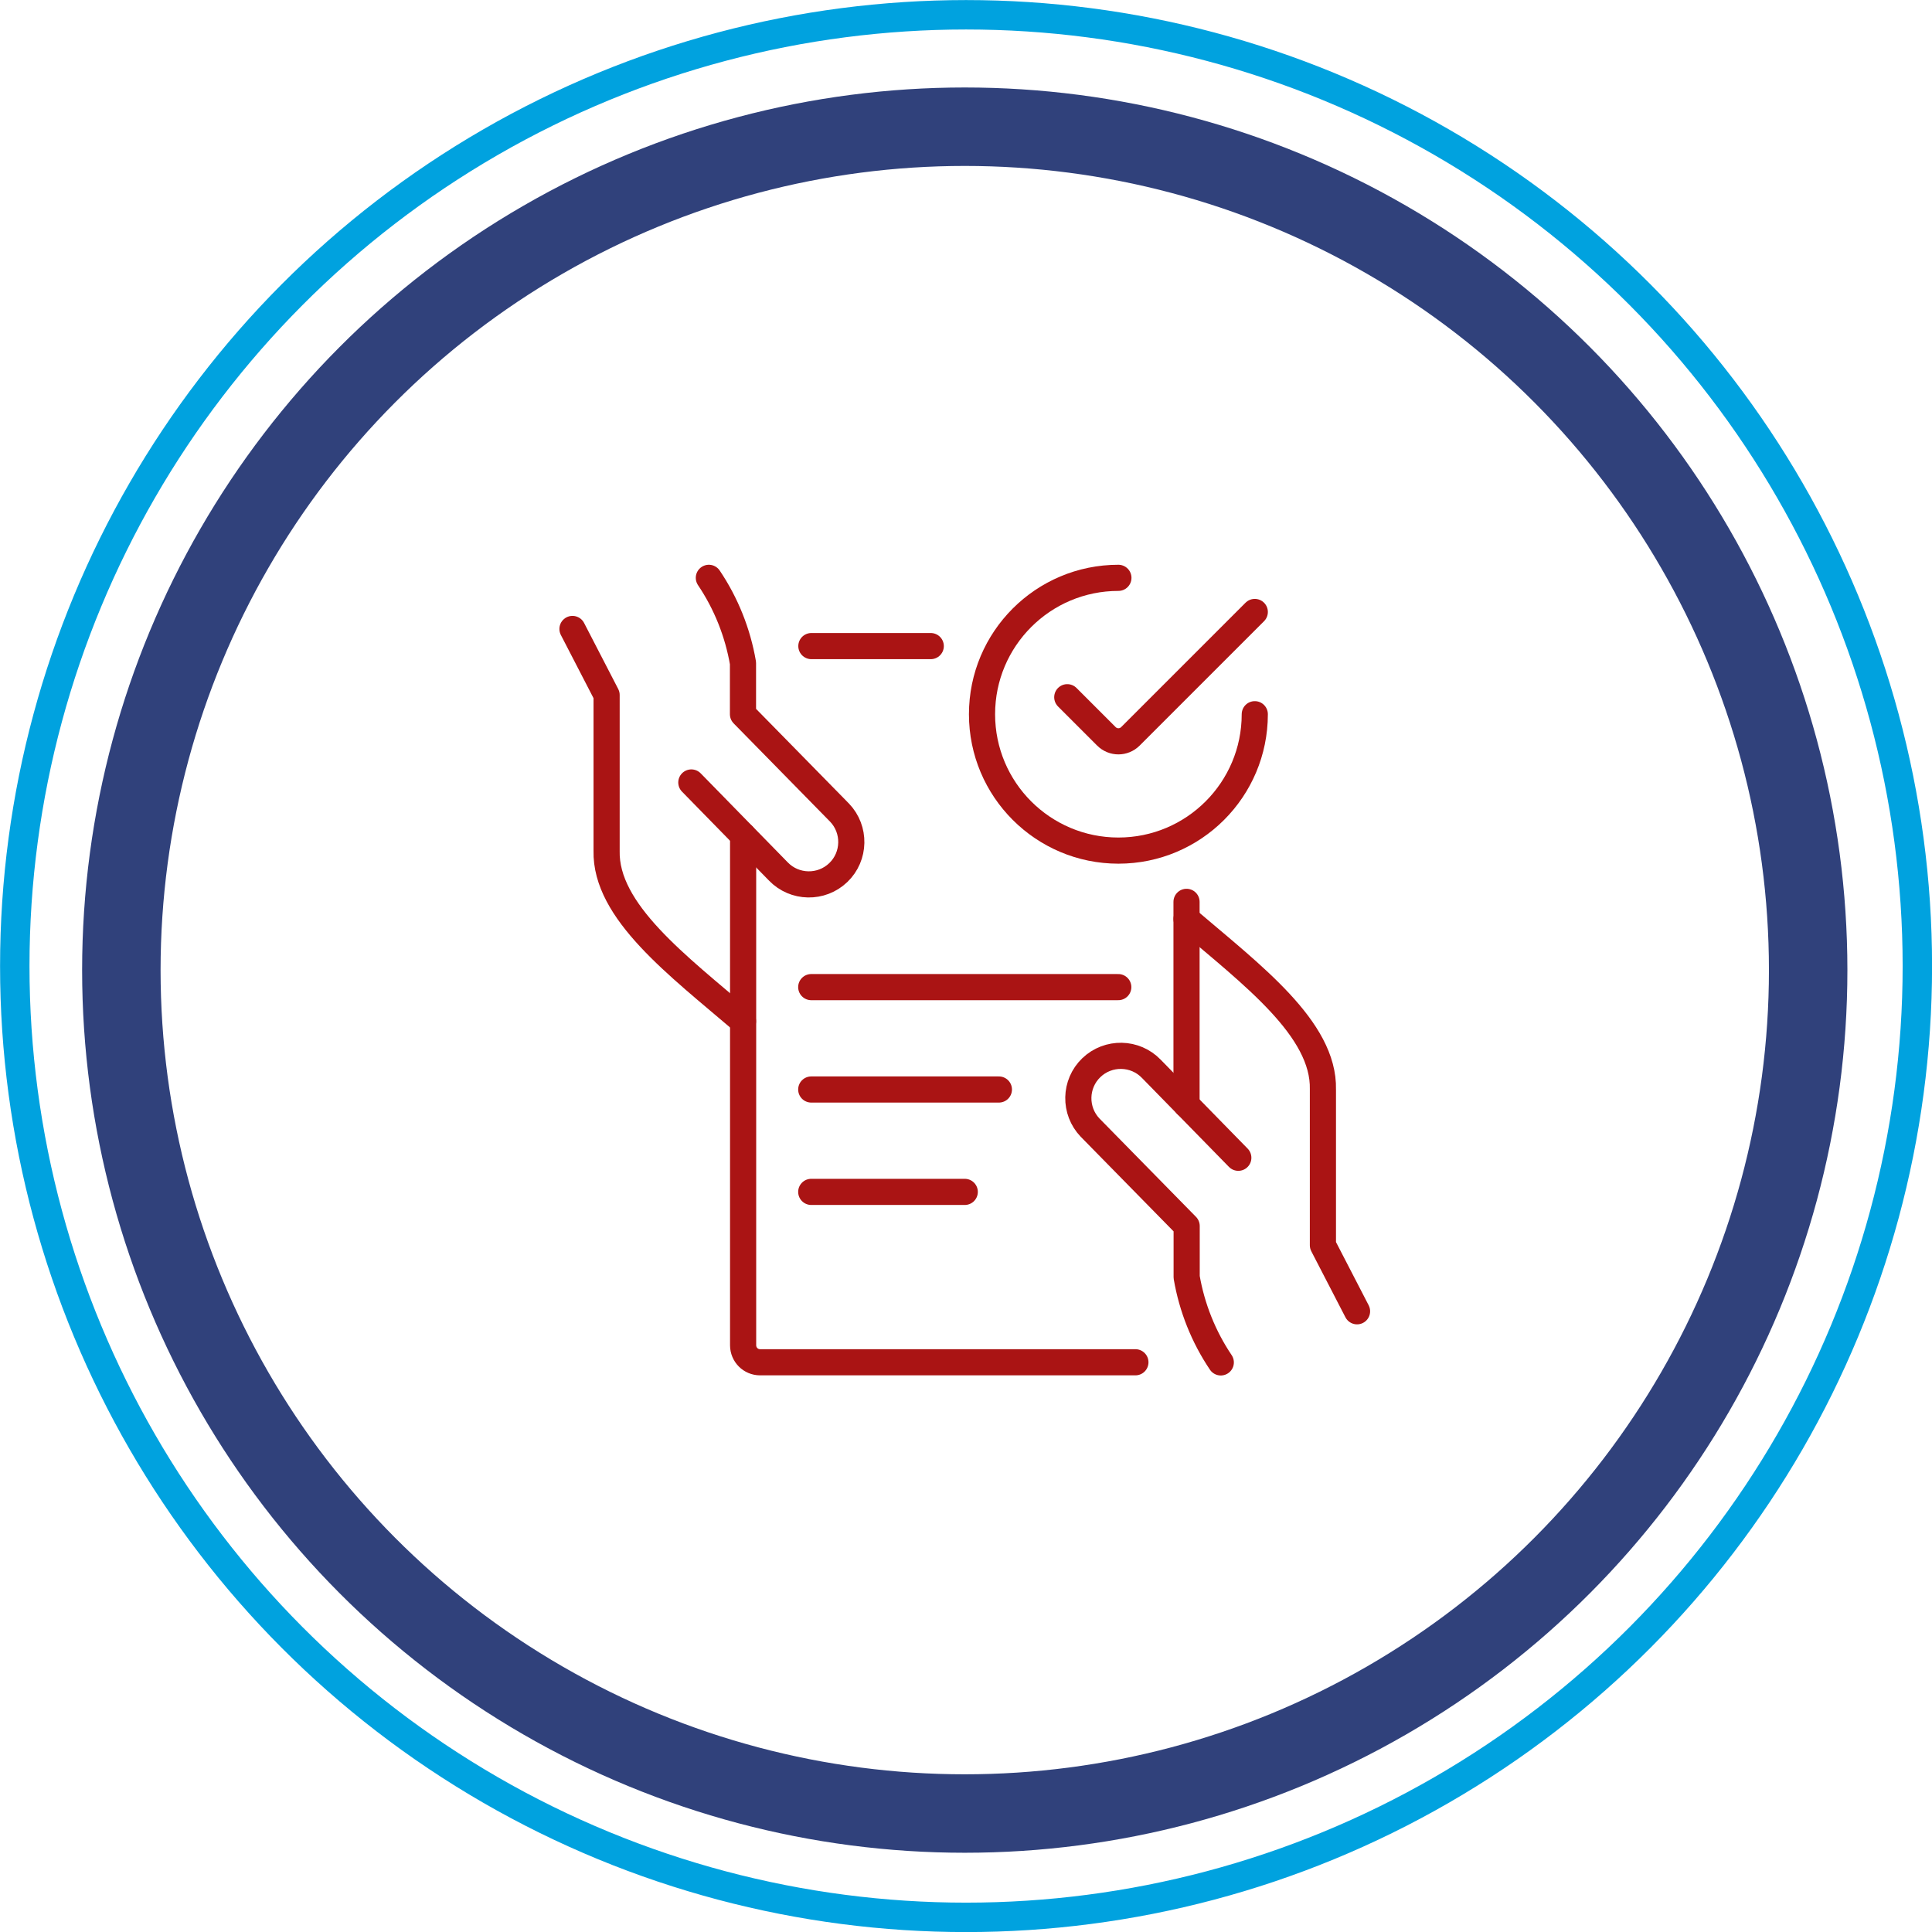
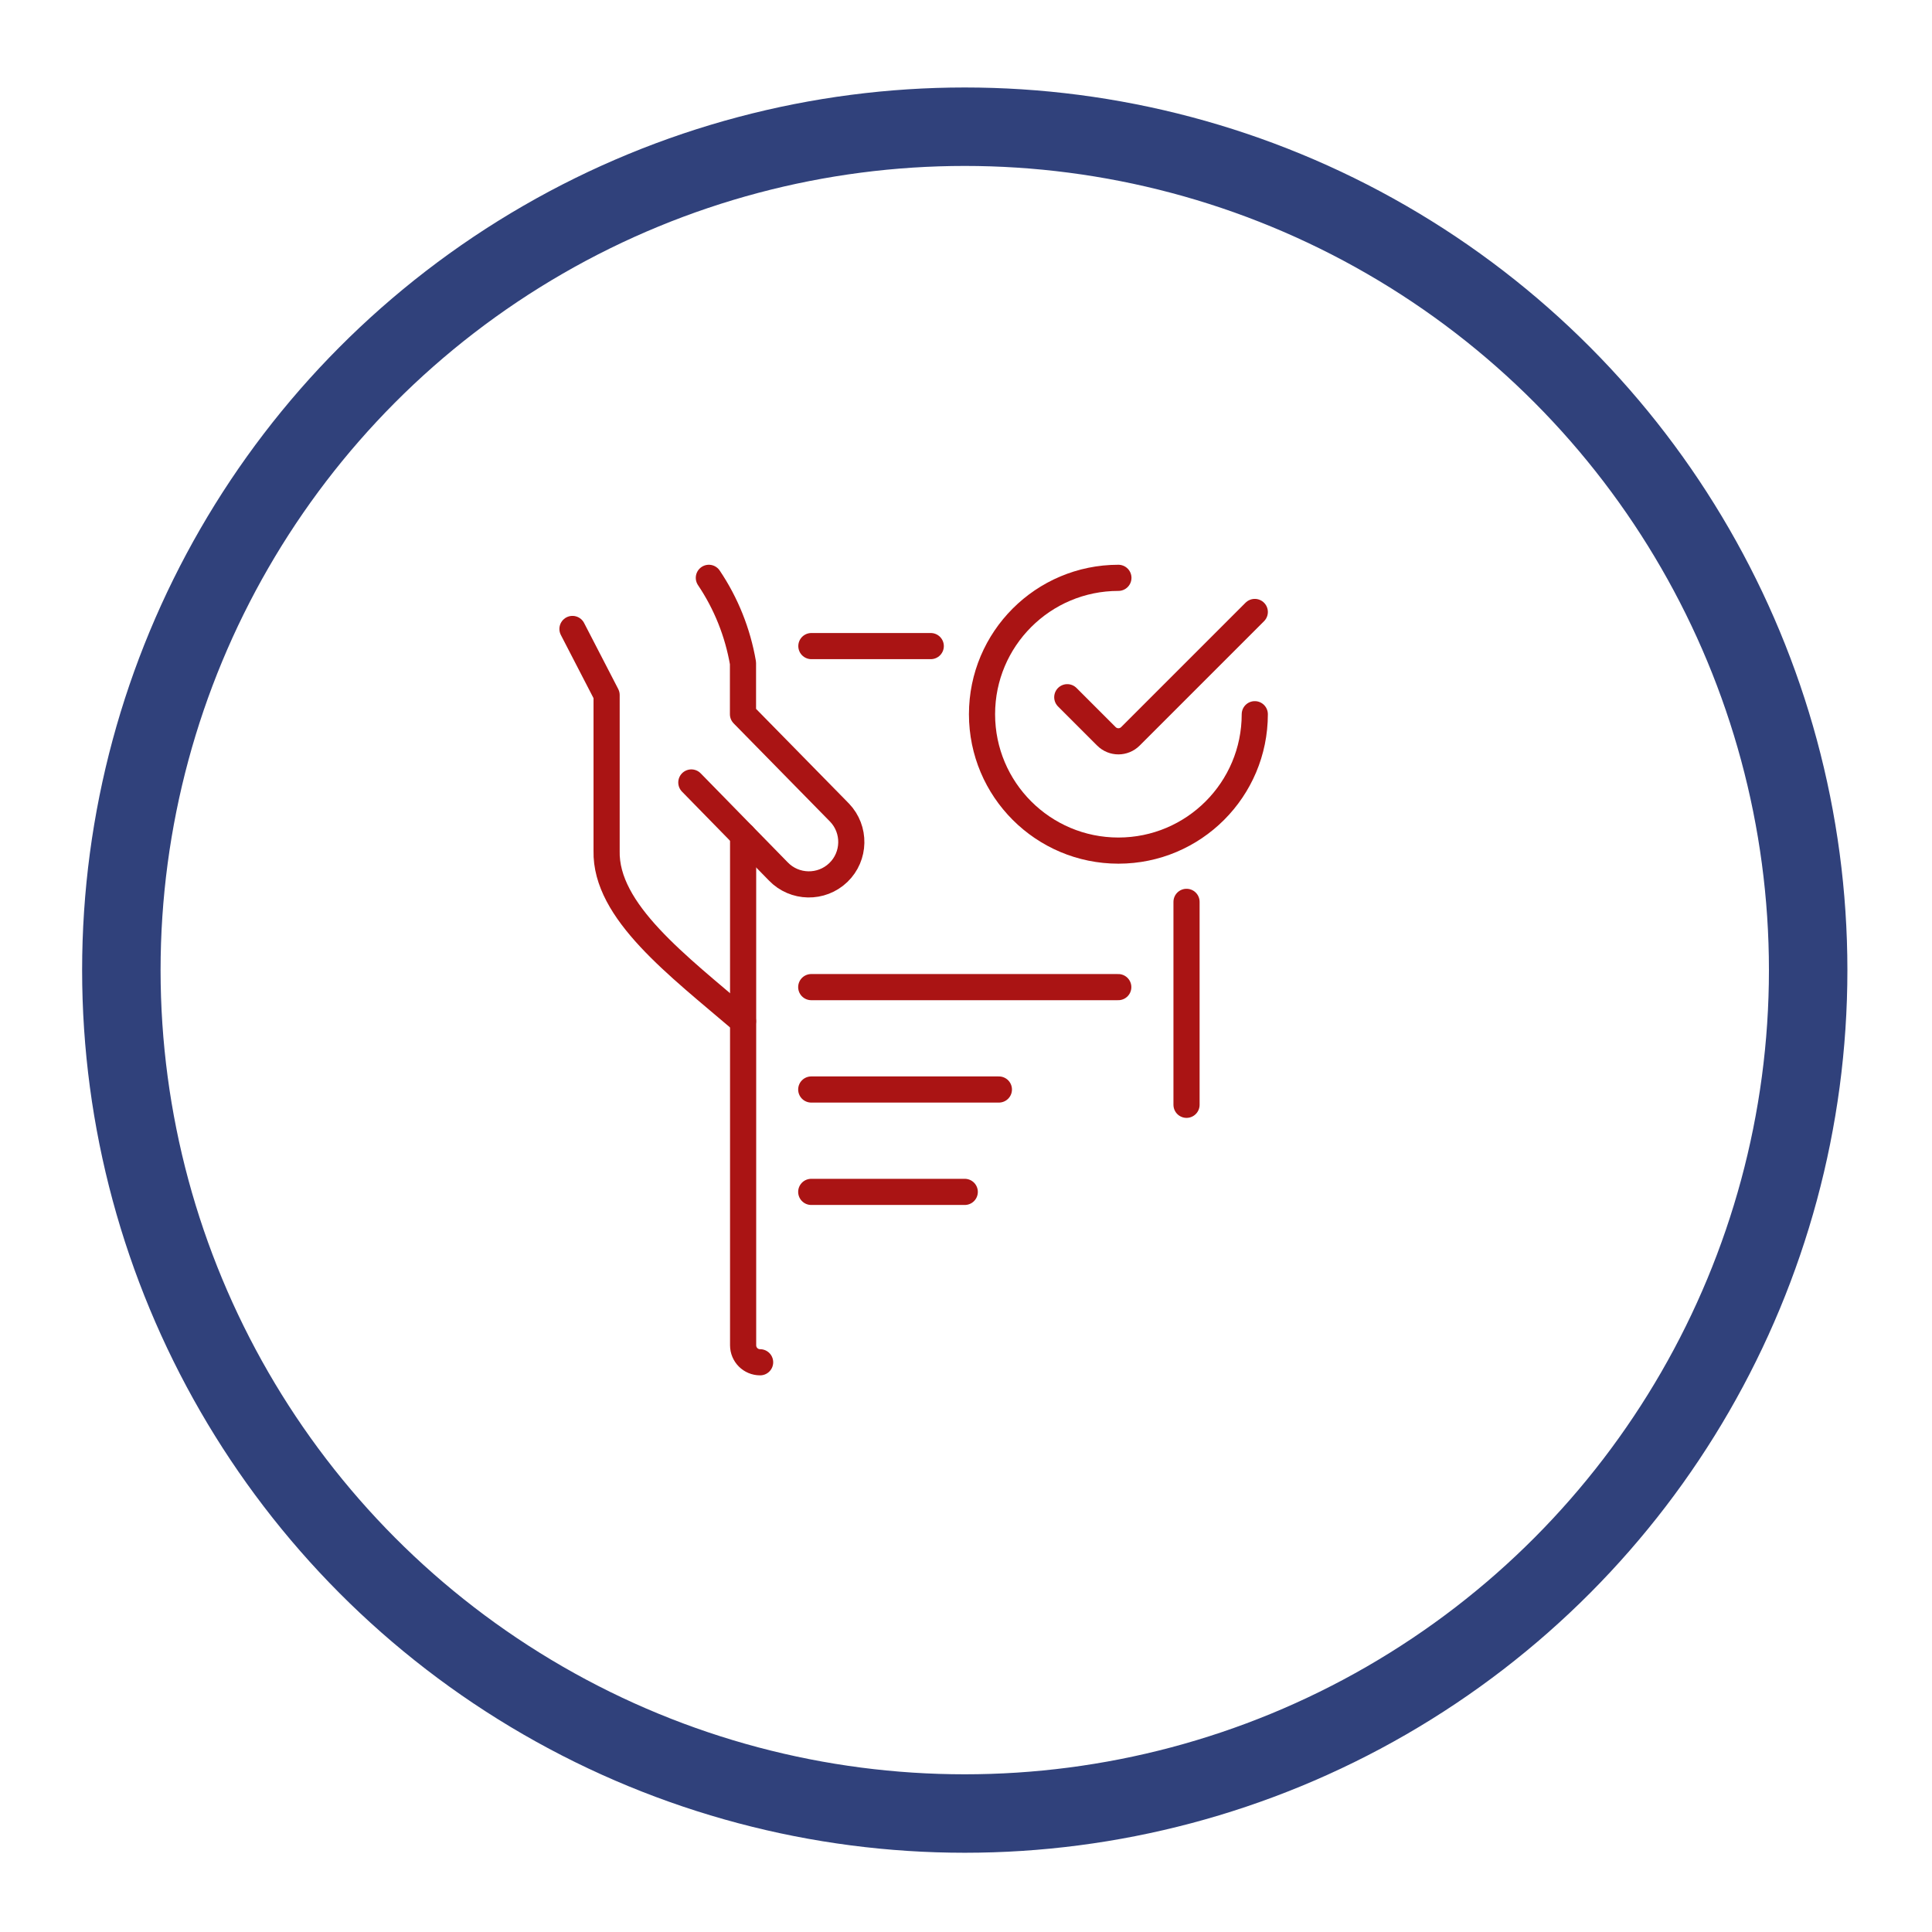
<svg xmlns="http://www.w3.org/2000/svg" id="Layer_2" viewBox="0 0 147.75 147.75">
  <defs>
    <style>.cls-1{stroke:#00a2df;stroke-width:2.25px;}.cls-1,.cls-2,.cls-3{fill:none;}.cls-2{stroke:#aa1414;stroke-linecap:round;stroke-linejoin:round;stroke-width:2px;}.cls-3{stroke:#30417b;stroke-width:6px;}</style>
  </defs>
  <g id="Layer_1-2">
    <g>
-       <circle class="cls-1" cx="73.88" cy="73.88" r="72.75" />
      <circle class="cls-3" cx="73.78" cy="74.19" r="64.5" />
      <g>
-         <path class="cls-2" d="M103.78,100.28l-2.61-5.05v-11.91c.11-4.64-5.43-8.77-10.43-13.04" />
-         <path class="cls-2" d="M94.7,88.54l-6.65-6.8c-1.24-1.29-3.3-1.33-4.59-.09-1.29,1.24-1.33,3.3-.09,4.59,0,.01,.02,.02,.03,.03l7.35,7.49v3.91c.4,2.33,1.29,4.56,2.61,6.52" />
        <path class="cls-2" d="M43.78,48.1l2.61,5.05v11.91c-.11,4.64,5.43,8.77,10.43,13.04" />
        <path class="cls-2" d="M52.87,59.84l6.65,6.8c1.24,1.29,3.3,1.33,4.59,.09,1.29-1.24,1.33-3.3,.09-4.59,0-.01-.02-.02-.03-.03l-7.35-7.49v-3.91c-.4-2.33-1.29-4.56-2.61-6.52" />
-         <path class="cls-2" d="M56.83,63.89v38.99c0,.72,.58,1.3,1.3,1.3h28.7" />
+         <path class="cls-2" d="M56.83,63.89v38.99c0,.72,.58,1.3,1.3,1.3" />
        <path class="cls-2" d="M71.18,49.41h-9.13" />
        <path class="cls-2" d="M90.74,84.49v-15.52" />
        <path class="cls-2" d="M76.39,83.32h-14.35" />
        <path class="cls-2" d="M85.52,75.49h-23.48" />
        <path class="cls-2" d="M73.78,91.15h-11.74" />
        <path class="cls-2" d="M95.96,54.62c0,5.76-4.67,10.43-10.43,10.43s-10.43-4.67-10.43-10.43,4.67-10.43,10.43-10.43" />
        <path class="cls-2" d="M95.96,46.8l-9.51,9.51c-.51,.51-1.33,.51-1.84,0,0,0,0,0,0,0l-2.99-2.99" />
      </g>
    </g>
  </g>
</svg>